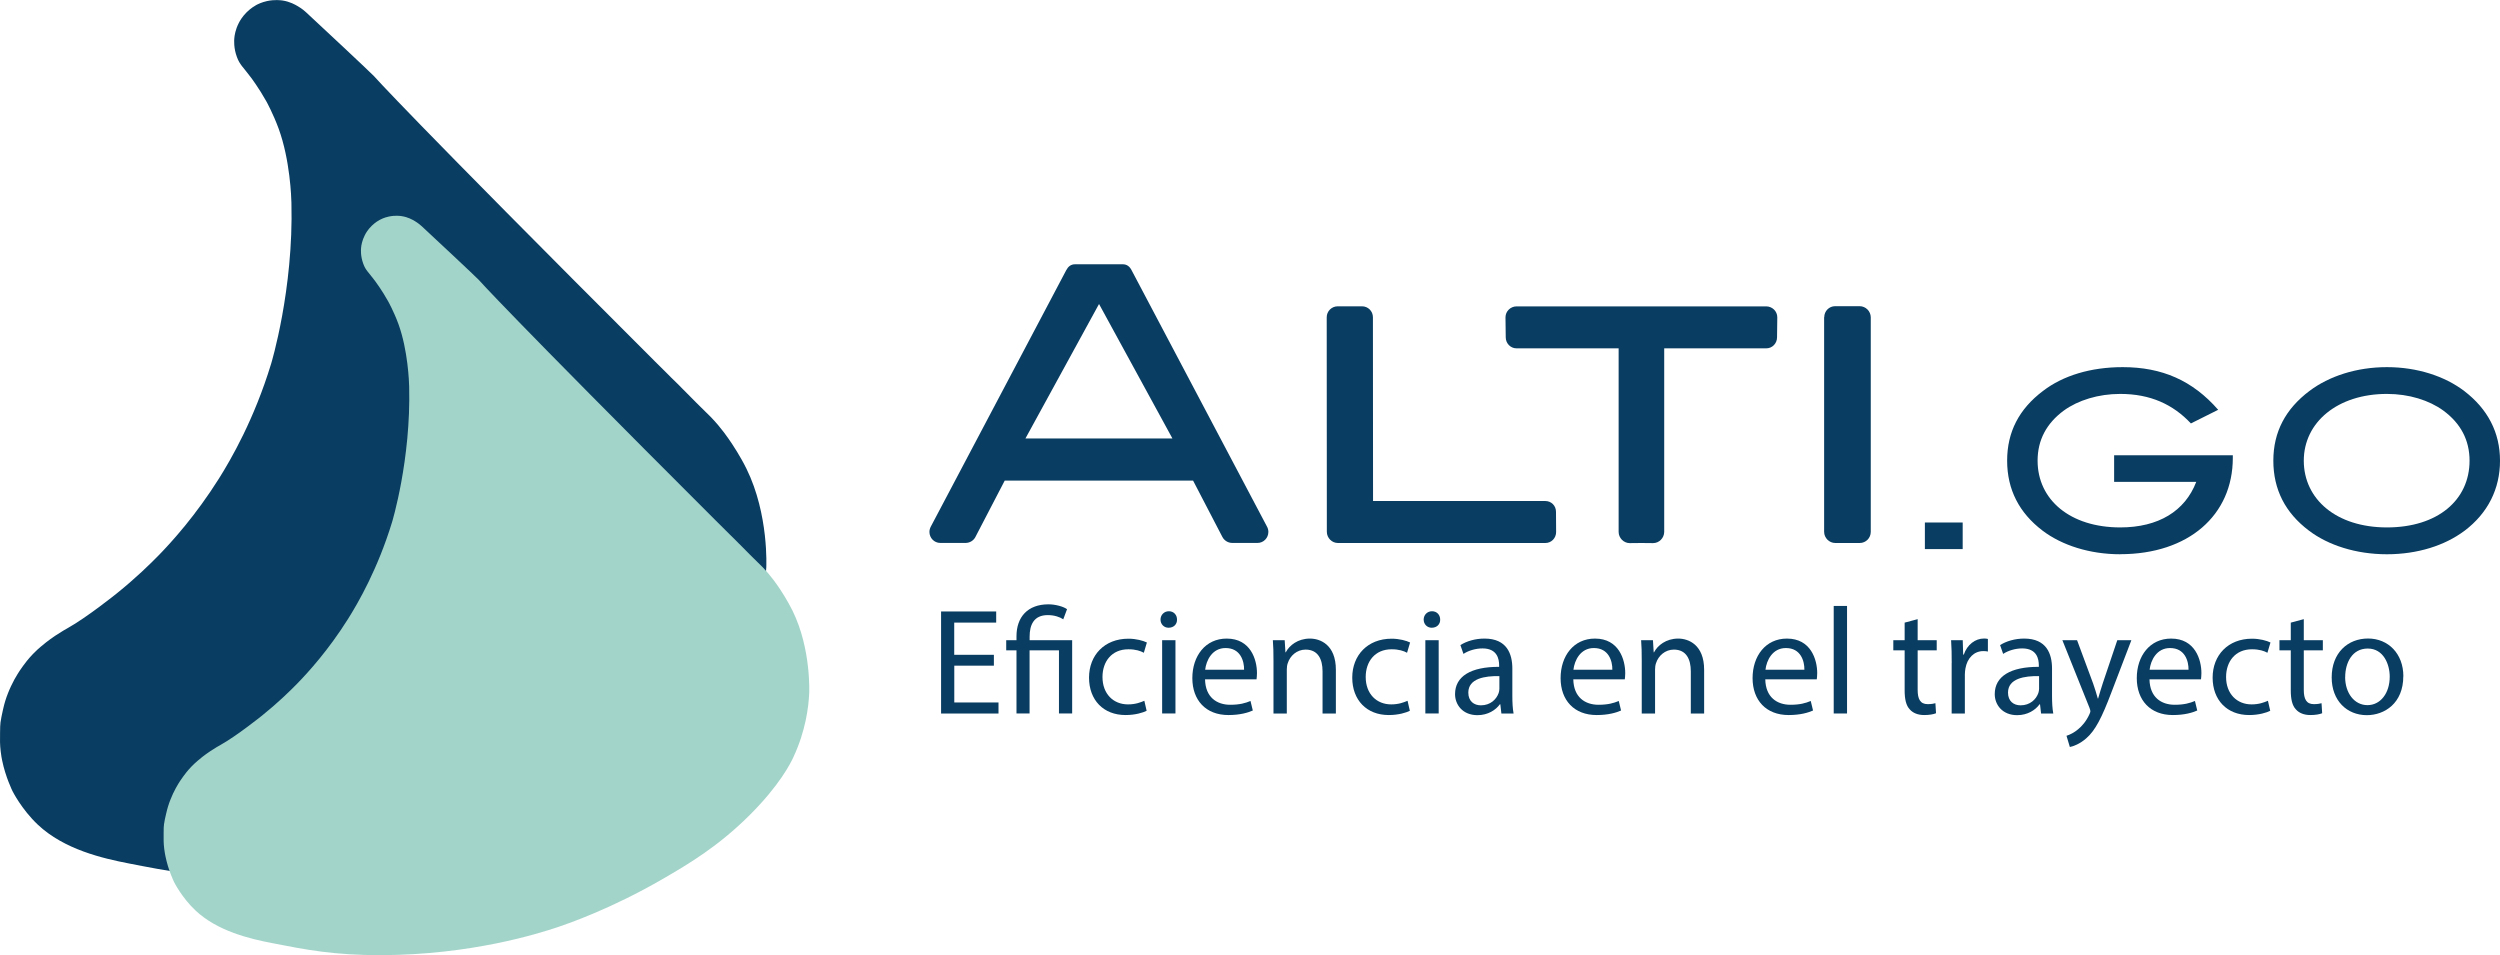
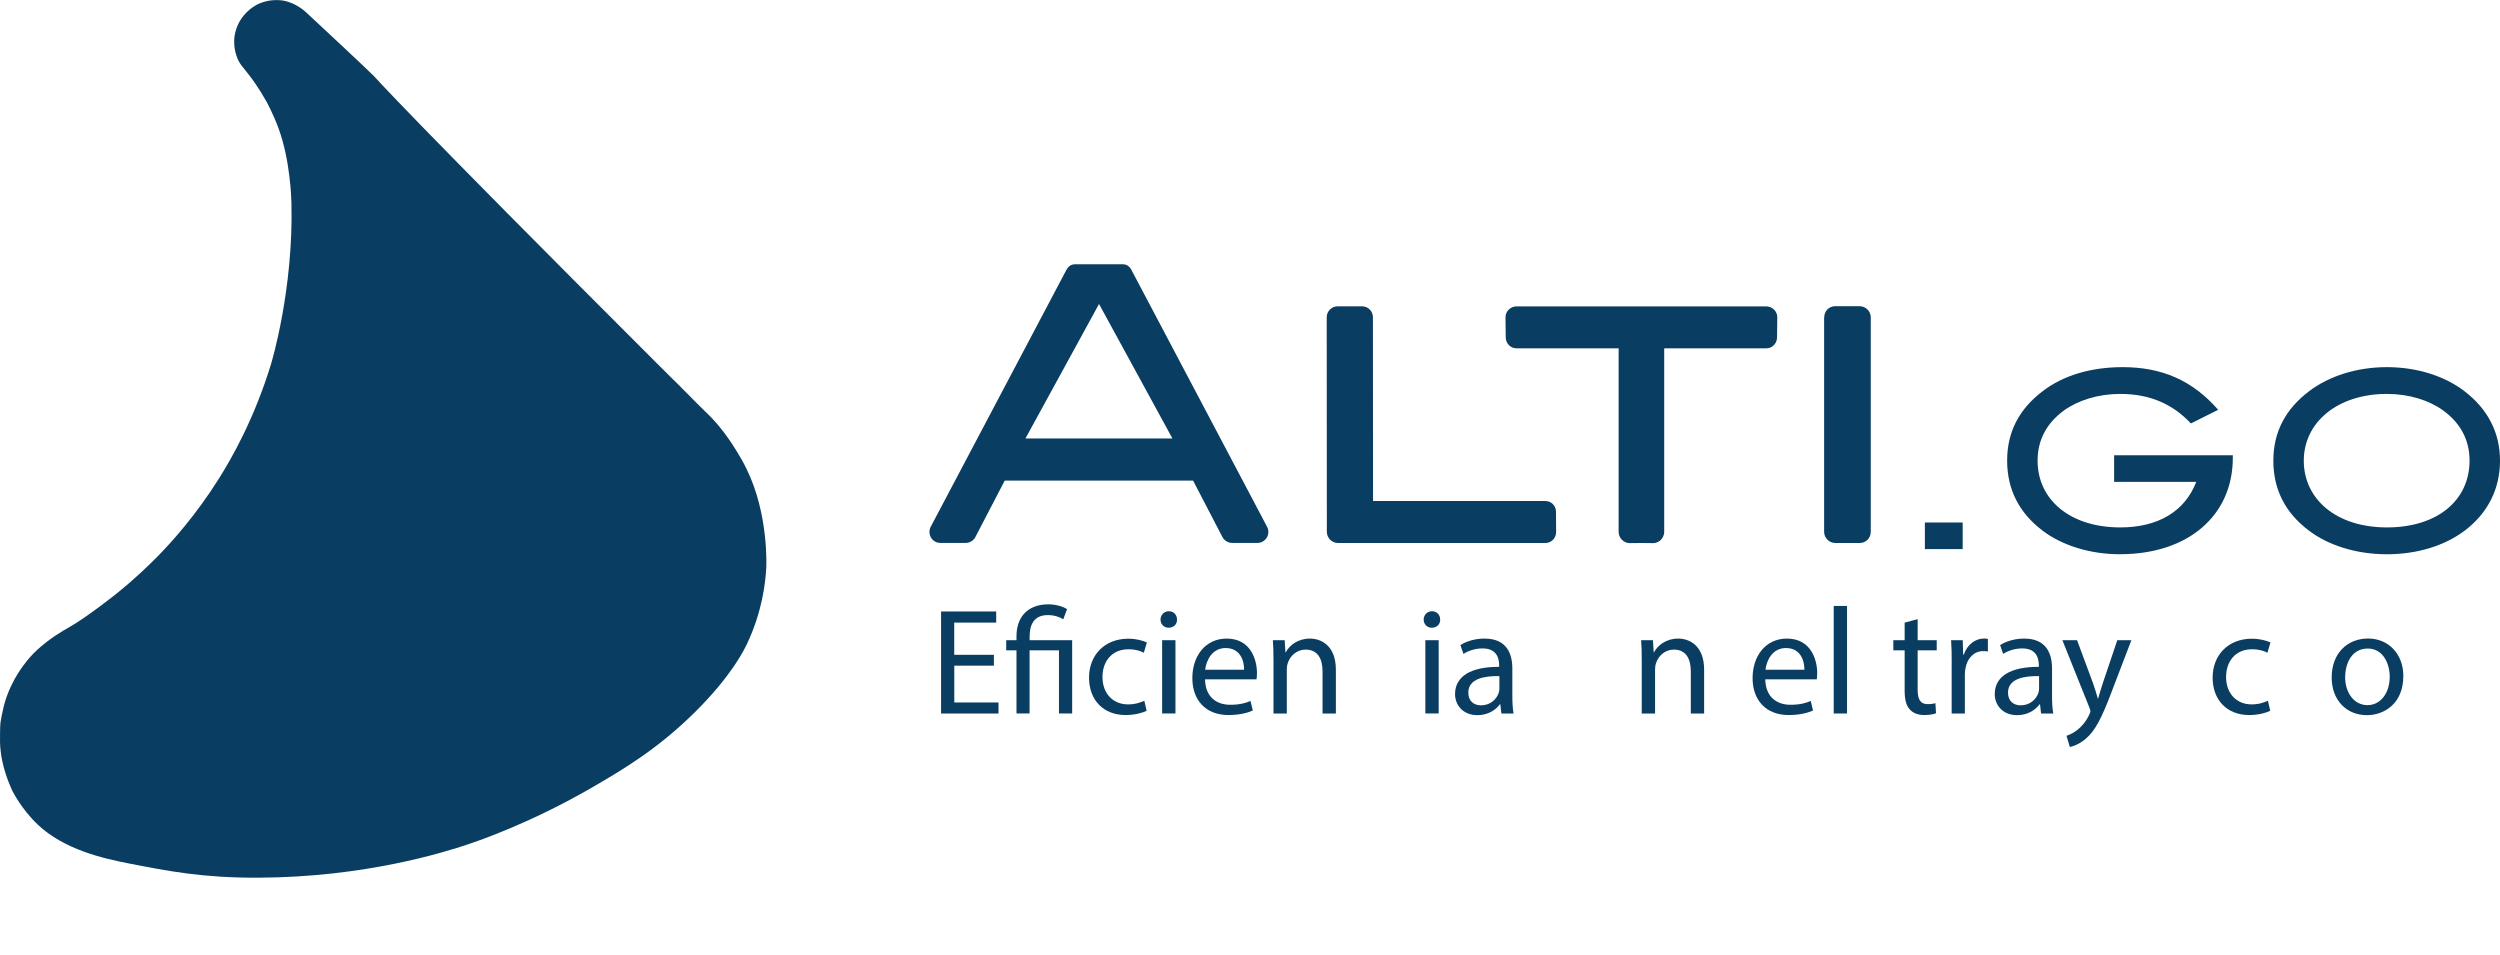
<svg xmlns="http://www.w3.org/2000/svg" id="Capa_2" viewBox="0 0 401.48 153.38">
  <defs>
    <style>
      .cls-1 {
        fill: #a3d4c9;
      }

      .cls-2 {
        fill-rule: evenodd;
      }

      .cls-2, .cls-3 {
        fill: #093d61;
      }
    </style>
  </defs>
  <g id="Capa_1-2" data-name="Capa_1">
    <g>
      <g>
        <path class="cls-3" d="M123.06,91.12c-.13,2.49-.66,7.1-3.07,12.22-.48,1.03-2.5,5.16-8.28,10.92-6.02,5.99-11.67,9.32-16.47,12.11-9.95,5.78-18.32,8.63-20.11,9.23-3.67,1.23-16.49,5.29-33.68,5.35-8.92.03-14.36-1.04-20.82-2.3-4.16-.81-10.34-2.24-14.55-6.21-2.63-2.48-4.08-5.41-4.08-5.41,0,0-1.12-2.26-1.66-4.93-.06-.27-.15-.78-.23-1.45-.13-1.07-.12-1.9-.1-3.02.01-.82.02-1.24.07-1.63.07-.49.22-1.24.36-1.86H.44c.1-.46.28-1.25.61-2.2.06-.15.3-.86.73-1.77.35-.75.71-1.39,1.03-1.9.15-.25.46-.74.9-1.34.3-.41.82-1.11,1.6-1.92.49-.51.89-.86,1.23-1.15.36-.31,1.16-.98,2.35-1.78.99-.66,1.77-1.09,1.98-1.21,3.03-1.69,7.63-5.37,7.84-5.54,3.09-2.48,5.4-4.75,6.79-6.17,2.16-2.22,5.93-6.39,9.65-12.29,1.96-3.12,5.67-9.52,8.39-18.45,0,0,3.62-11.87,3.26-25.85-.02-.84-.21-6.87-2.05-11.9-.88-2.41-1.96-4.36-1.96-4.36-1.17-2.11-2.48-3.85-2.48-3.85-1.3-1.74-1.8-2.05-2.26-3.29-.55-1.48-.45-2.72-.42-3.06.04-.41.17-1.36.72-2.42.17-.34.57-1.04,1.29-1.75.67-.65,1.3-1.01,1.51-1.13.23-.12.86-.45,1.75-.64,1.21-.26,2.17-.13,2.47-.09,1.22.19,2.05.68,2.49.94.68.4,1.14.81,1.35,1.01,10.21,9.5,10.83,10.18,10.83,10.18,0,0,5.34,6.07,45.15,45.84.08.08.59.58,1.33,1.32.91.92.96.97,1.31,1.31.58.57.78.74,1.11,1.08.05.05.36.37.79.81h.01c.86.89,1.52,1.55,2.09,2.11,2.3,2.28,2.12,2.08,2.36,2.33,1.66,1.73,2.72,3.3,3.4,4.32,0,0,1.31,1.95,2.29,3.95,3.62,7.35,3.18,15.84,3.18,15.84Z" />
-         <path class="cls-1" d="M129.95,111.41c-.11,2.1-.55,5.98-2.59,10.3-.41.86-2.11,4.34-6.98,9.2-5.07,5.05-9.83,7.85-13.87,10.2-8.39,4.87-15.43,7.27-16.94,7.78-3.09,1.03-13.89,4.46-28.37,4.5-7.51.02-12.09-.87-17.54-1.94-3.5-.68-8.71-1.89-12.26-5.23-2.22-2.09-3.44-4.56-3.44-4.56,0,0-.94-1.9-1.39-4.16-.05-.23-.13-.65-.2-1.22-.11-.9-.1-1.6-.09-2.54,0-.69.01-1.04.06-1.37.06-.42.18-1.05.31-1.57h0c.09-.39.24-1.05.52-1.85.05-.13.26-.73.61-1.49.3-.63.6-1.17.86-1.6.13-.21.39-.62.76-1.13.25-.35.69-.94,1.34-1.62.42-.43.75-.73,1.04-.97.31-.27.98-.83,1.98-1.5.83-.56,1.49-.92,1.67-1.02,2.55-1.42,6.43-4.53,6.61-4.67,2.6-2.09,4.55-4,5.72-5.2,1.82-1.87,5-5.38,8.13-10.35,1.65-2.63,4.77-8.02,7.07-15.54,0,0,3.05-10,2.75-21.78-.02-.7-.18-5.78-1.72-10.03-.74-2.03-1.66-3.67-1.66-3.67-.99-1.78-2.09-3.25-2.09-3.25-1.09-1.46-1.52-1.72-1.9-2.77-.46-1.25-.38-2.29-.35-2.58.03-.35.15-1.14.61-2.04.15-.29.48-.88,1.09-1.47.56-.55,1.09-.85,1.27-.95.19-.1.72-.38,1.47-.54,1.02-.22,1.83-.11,2.08-.07,1.02.16,1.73.57,2.1.79.57.34.96.69,1.14.85,8.6,8.01,9.12,8.58,9.12,8.58,0,0,4.49,5.11,38.03,38.62.07.06.49.49,1.12,1.11.77.77.81.82,1.1,1.1.49.48.65.63.93.91.04.04.3.31.67.68h.01c.72.75,1.28,1.31,1.76,1.78,1.94,1.92,1.79,1.75,1.99,1.96,1.4,1.46,2.29,2.78,2.86,3.64,0,0,1.1,1.65,1.93,3.33,3.05,6.2,2.68,13.34,2.68,13.34Z" />
      </g>
      <g>
        <path class="cls-2" d="M248.18,87.2h-33.32c-.98,0-1.78-.82-1.78-1.8l-.02-34.45c0-.98.8-1.76,1.77-1.76h3.9c.97,0,1.75.78,1.75,1.76l.02,29.51h27.67c.97,0,1.71.76,1.71,1.73l.02,3.24c0,.98-.75,1.77-1.73,1.77Z" />
        <path class="cls-2" d="M263.74,87.2l-2.02.02c-.97,0-1.78-.83-1.78-1.8v-29.48h-16.4c-.97,0-1.73-.8-1.73-1.77l-.04-3.21c0-.98.82-1.76,1.79-1.76h40.07c.98,0,1.79.78,1.79,1.76l-.04,3.21c0,.97-.75,1.77-1.73,1.77h-16.39v29.48c-.01.98-.81,1.8-1.79,1.8l-2.02-.02" />
        <path class="cls-2" d="M176.58,42.44h3.72c.68,0,1.12.37,1.41.93l21.76,41.2c.14.25.22.55.22.85,0,.97-.77,1.77-1.74,1.77h-4.06c-.7,0-1.32-.41-1.61-1.01l-4.68-9h-30.25l-4.68,9c-.28.6-.9,1.01-1.61,1.01h-4.06c-.97,0-1.74-.8-1.74-1.77,0-.31.09-.6.22-.85l21.76-41.2c.3-.56.73-.93,1.41-.93h3.9ZM176.5,48.81l-11.82,21.6h23.6l-11.79-21.6Z" />
        <path class="cls-2" d="M292.96,50.94c0-.98.78-1.77,1.75-1.77h3.93c.98,0,1.79.82,1.79,1.8v34.46c-.01.98-.79,1.77-1.77,1.77h-3.93c-.98,0-1.79-.82-1.79-1.8v-34.46Z" />
      </g>
      <g>
        <path class="cls-3" d="M309.12,88.18v-4.27h6.07v4.27h-6.07Z" />
        <path class="cls-3" d="M340.5,89.01c-4.93,0-9.39-1.45-12.49-3.8-3.76-2.86-5.68-6.61-5.68-11.23s1.92-8.3,5.75-11.19c3.21-2.47,7.67-3.83,12.8-3.83,6.34,0,11.23,2.15,15.34,6.85l-4.38,2.19c-2.86-3.05-6.5-4.74-11.35-4.74-3.52,0-6.77,1.02-9.04,2.66-2.82,2.07-4.23,4.77-4.23,8.06,0,6.3,5.25,10.72,13.27,10.72,6.14,0,10.41-2.62,12.21-7.32h-13.19v-4.27h19.06v.43c0,9.2-7.12,15.46-18.08,15.46Z" />
        <path class="cls-3" d="M395.76,85.25c-3.13,2.35-7.51,3.76-12.45,3.76s-9.43-1.45-12.52-3.8c-3.8-2.86-5.71-6.61-5.71-11.23s1.96-8.3,5.79-11.19c3.17-2.39,7.59-3.83,12.45-3.83s9.28,1.45,12.41,3.83c3.8,2.9,5.75,6.69,5.75,11.19s-1.92,8.41-5.71,11.27ZM392.36,65.92c-2.27-1.64-5.48-2.66-9.04-2.66-7.91,0-13.35,4.54-13.35,10.72s5.21,10.72,13.35,10.72,13.27-4.38,13.27-10.72c0-3.29-1.41-5.99-4.23-8.06Z" />
      </g>
      <g>
        <path class="cls-3" d="M159.62,106.9h-6.37v5.91h7.1v1.78h-9.22v-16.39h8.85v1.78h-6.74v5.18h6.37v1.75Z" />
        <path class="cls-3" d="M163.24,114.58v-10.14h-1.65v-1.63h1.65v-.63c0-3.11,1.82-5.13,5.13-5.13,1.09,0,2.38.34,2.99.78l-.61,1.63c-.51-.36-1.43-.68-2.48-.68-2.26,0-2.92,1.58-2.92,3.45v.58h6.83v11.77h-2.12v-10.14h-4.72v10.14h-2.12Z" />
        <path class="cls-3" d="M184.13,114.15c-.56.29-1.8.68-3.38.68-3.55,0-5.86-2.41-5.86-6.01s2.48-6.25,6.32-6.25c1.26,0,2.38.32,2.97.61l-.49,1.65c-.51-.29-1.31-.56-2.48-.56-2.7,0-4.16,1.99-4.16,4.45,0,2.72,1.75,4.4,4.09,4.4,1.22,0,2.02-.32,2.63-.58l.37,1.61Z" />
        <path class="cls-3" d="M189.02,99.5c.02.73-.51,1.31-1.36,1.31-.75,0-1.29-.58-1.29-1.31s.56-1.34,1.34-1.34,1.31.58,1.31,1.34ZM186.63,114.58v-11.77h2.14v11.77h-2.14Z" />
        <path class="cls-3" d="M193.52,109.09c.05,2.89,1.9,4.09,4.04,4.09,1.53,0,2.46-.27,3.26-.61l.37,1.53c-.75.34-2.04.73-3.92.73-3.62,0-5.79-2.38-5.79-5.93s2.09-6.35,5.52-6.35c3.84,0,4.86,3.38,4.86,5.55,0,.44-.05.78-.07,1h-8.27ZM199.79,107.55c.02-1.36-.56-3.48-2.97-3.48-2.17,0-3.11,2-3.28,3.48h6.25Z" />
        <path class="cls-3" d="M204.51,106c0-1.22-.02-2.21-.1-3.19h1.9l.12,1.95h.05c.58-1.12,1.95-2.21,3.89-2.21,1.63,0,4.16.97,4.16,5.01v7.03h-2.14v-6.79c0-1.9-.71-3.48-2.72-3.48-1.41,0-2.5,1-2.87,2.19-.1.27-.15.63-.15,1v7.08h-2.14v-8.59Z" />
-         <path class="cls-3" d="M226.4,114.15c-.56.29-1.8.68-3.38.68-3.55,0-5.86-2.41-5.86-6.01s2.48-6.25,6.32-6.25c1.26,0,2.38.32,2.97.61l-.49,1.65c-.51-.29-1.31-.56-2.48-.56-2.7,0-4.16,1.99-4.16,4.45,0,2.72,1.75,4.4,4.09,4.4,1.22,0,2.02-.32,2.63-.58l.37,1.61Z" />
        <path class="cls-3" d="M231.28,99.5c.02.73-.51,1.31-1.36,1.31-.75,0-1.29-.58-1.29-1.31s.56-1.34,1.34-1.34,1.31.58,1.31,1.34ZM228.9,114.58v-11.77h2.14v11.77h-2.14Z" />
        <path class="cls-3" d="M241.11,114.58l-.17-1.48h-.07c-.66.92-1.92,1.75-3.6,1.75-2.38,0-3.6-1.68-3.6-3.38,0-2.85,2.53-4.4,7.08-4.38v-.24c0-.97-.27-2.72-2.67-2.72-1.09,0-2.24.34-3.06.88l-.49-1.41c.97-.63,2.38-1.05,3.87-1.05,3.6,0,4.47,2.46,4.47,4.82v4.4c0,1.02.05,2.02.2,2.82h-1.95ZM240.79,108.58c-2.33-.05-4.99.37-4.99,2.65,0,1.39.92,2.04,2.02,2.04,1.53,0,2.5-.97,2.85-1.97.07-.22.12-.46.12-.68v-2.04Z" />
-         <path class="cls-3" d="M252.66,109.09c.05,2.89,1.9,4.09,4.04,4.09,1.53,0,2.46-.27,3.26-.61l.37,1.53c-.75.34-2.04.73-3.92.73-3.62,0-5.79-2.38-5.79-5.93s2.09-6.35,5.52-6.35c3.84,0,4.86,3.38,4.86,5.55,0,.44-.05.78-.07,1h-8.27ZM258.93,107.55c.02-1.36-.56-3.48-2.97-3.48-2.17,0-3.11,2-3.28,3.48h6.25Z" />
        <path class="cls-3" d="M263.65,106c0-1.22-.02-2.21-.1-3.19h1.9l.12,1.95h.05c.58-1.12,1.95-2.21,3.89-2.21,1.63,0,4.16.97,4.16,5.01v7.03h-2.14v-6.79c0-1.9-.71-3.48-2.72-3.48-1.41,0-2.5,1-2.87,2.19-.1.27-.15.63-.15,1v7.08h-2.14v-8.59Z" />
        <path class="cls-3" d="M283.49,109.09c.05,2.89,1.9,4.09,4.04,4.09,1.53,0,2.46-.27,3.26-.61l.37,1.53c-.75.34-2.04.73-3.92.73-3.62,0-5.79-2.38-5.79-5.93s2.09-6.35,5.52-6.35c3.84,0,4.86,3.38,4.86,5.55,0,.44-.05.78-.07,1h-8.27ZM289.77,107.55c.02-1.36-.56-3.48-2.97-3.48-2.17,0-3.11,2-3.28,3.48h6.25Z" />
        <path class="cls-3" d="M294.48,97.31h2.14v17.27h-2.14v-17.27Z" />
        <path class="cls-3" d="M307.96,99.43v3.38h3.06v1.63h-3.06v6.35c0,1.46.41,2.29,1.61,2.29.56,0,.97-.07,1.24-.15l.1,1.61c-.41.17-1.07.29-1.9.29-1,0-1.8-.32-2.31-.9-.61-.63-.83-1.68-.83-3.07v-6.42h-1.82v-1.63h1.82v-2.82l2.09-.56Z" />
        <path class="cls-3" d="M313.43,106.48c0-1.39-.02-2.58-.1-3.67h1.87l.07,2.31h.1c.54-1.58,1.82-2.58,3.26-2.58.24,0,.41.02.61.07v2.02c-.22-.05-.44-.07-.73-.07-1.51,0-2.58,1.14-2.87,2.75-.05.29-.1.63-.1,1v6.28h-2.12v-8.1Z" />
        <path class="cls-3" d="M327.78,114.58l-.17-1.48h-.07c-.66.92-1.92,1.75-3.6,1.75-2.38,0-3.6-1.68-3.6-3.38,0-2.85,2.53-4.4,7.08-4.38v-.24c0-.97-.27-2.72-2.67-2.72-1.09,0-2.24.34-3.06.88l-.49-1.41c.97-.63,2.38-1.05,3.87-1.05,3.6,0,4.47,2.46,4.47,4.82v4.4c0,1.02.05,2.02.2,2.82h-1.95ZM327.46,108.58c-2.33-.05-4.99.37-4.99,2.65,0,1.39.92,2.04,2.02,2.04,1.53,0,2.5-.97,2.85-1.97.07-.22.12-.46.12-.68v-2.04Z" />
        <path class="cls-3" d="M333.56,102.81l2.58,6.96c.27.78.56,1.7.75,2.41h.05c.22-.71.46-1.61.75-2.46l2.33-6.91h2.26l-3.21,8.39c-1.53,4.04-2.58,6.11-4.04,7.37-1.05.92-2.09,1.29-2.63,1.39l-.54-1.8c.54-.17,1.24-.51,1.87-1.05.58-.46,1.31-1.29,1.8-2.38.1-.22.17-.39.17-.51s-.05-.29-.15-.56l-4.35-10.85h2.33Z" />
-         <path class="cls-3" d="M345.19,109.09c.05,2.89,1.9,4.09,4.04,4.09,1.53,0,2.46-.27,3.26-.61l.37,1.53c-.75.34-2.04.73-3.92.73-3.62,0-5.79-2.38-5.79-5.93s2.09-6.35,5.52-6.35c3.84,0,4.86,3.38,4.86,5.55,0,.44-.05.78-.07,1h-8.27ZM351.46,107.55c.02-1.36-.56-3.48-2.97-3.48-2.17,0-3.11,2-3.28,3.48h6.25Z" />
        <path class="cls-3" d="M364.57,114.15c-.56.29-1.8.68-3.38.68-3.55,0-5.86-2.41-5.86-6.01s2.48-6.25,6.32-6.25c1.26,0,2.38.32,2.97.61l-.49,1.65c-.51-.29-1.31-.56-2.48-.56-2.7,0-4.16,1.99-4.16,4.45,0,2.72,1.75,4.4,4.09,4.4,1.22,0,2.02-.32,2.63-.58l.37,1.61Z" />
-         <path class="cls-3" d="M369.97,99.43v3.38h3.06v1.63h-3.06v6.35c0,1.46.41,2.29,1.61,2.29.56,0,.97-.07,1.24-.15l.1,1.61c-.41.17-1.07.29-1.9.29-1,0-1.8-.32-2.31-.9-.61-.63-.83-1.68-.83-3.07v-6.42h-1.82v-1.63h1.82v-2.82l2.09-.56Z" />
        <path class="cls-3" d="M385.95,108.6c0,4.35-3.02,6.25-5.86,6.25-3.19,0-5.64-2.33-5.64-6.06,0-3.94,2.58-6.25,5.84-6.25s5.67,2.46,5.67,6.06ZM376.61,108.72c0,2.58,1.48,4.52,3.58,4.52s3.58-1.92,3.58-4.57c0-2-1-4.52-3.53-4.52s-3.62,2.33-3.62,4.57Z" />
      </g>
    </g>
  </g>
</svg>